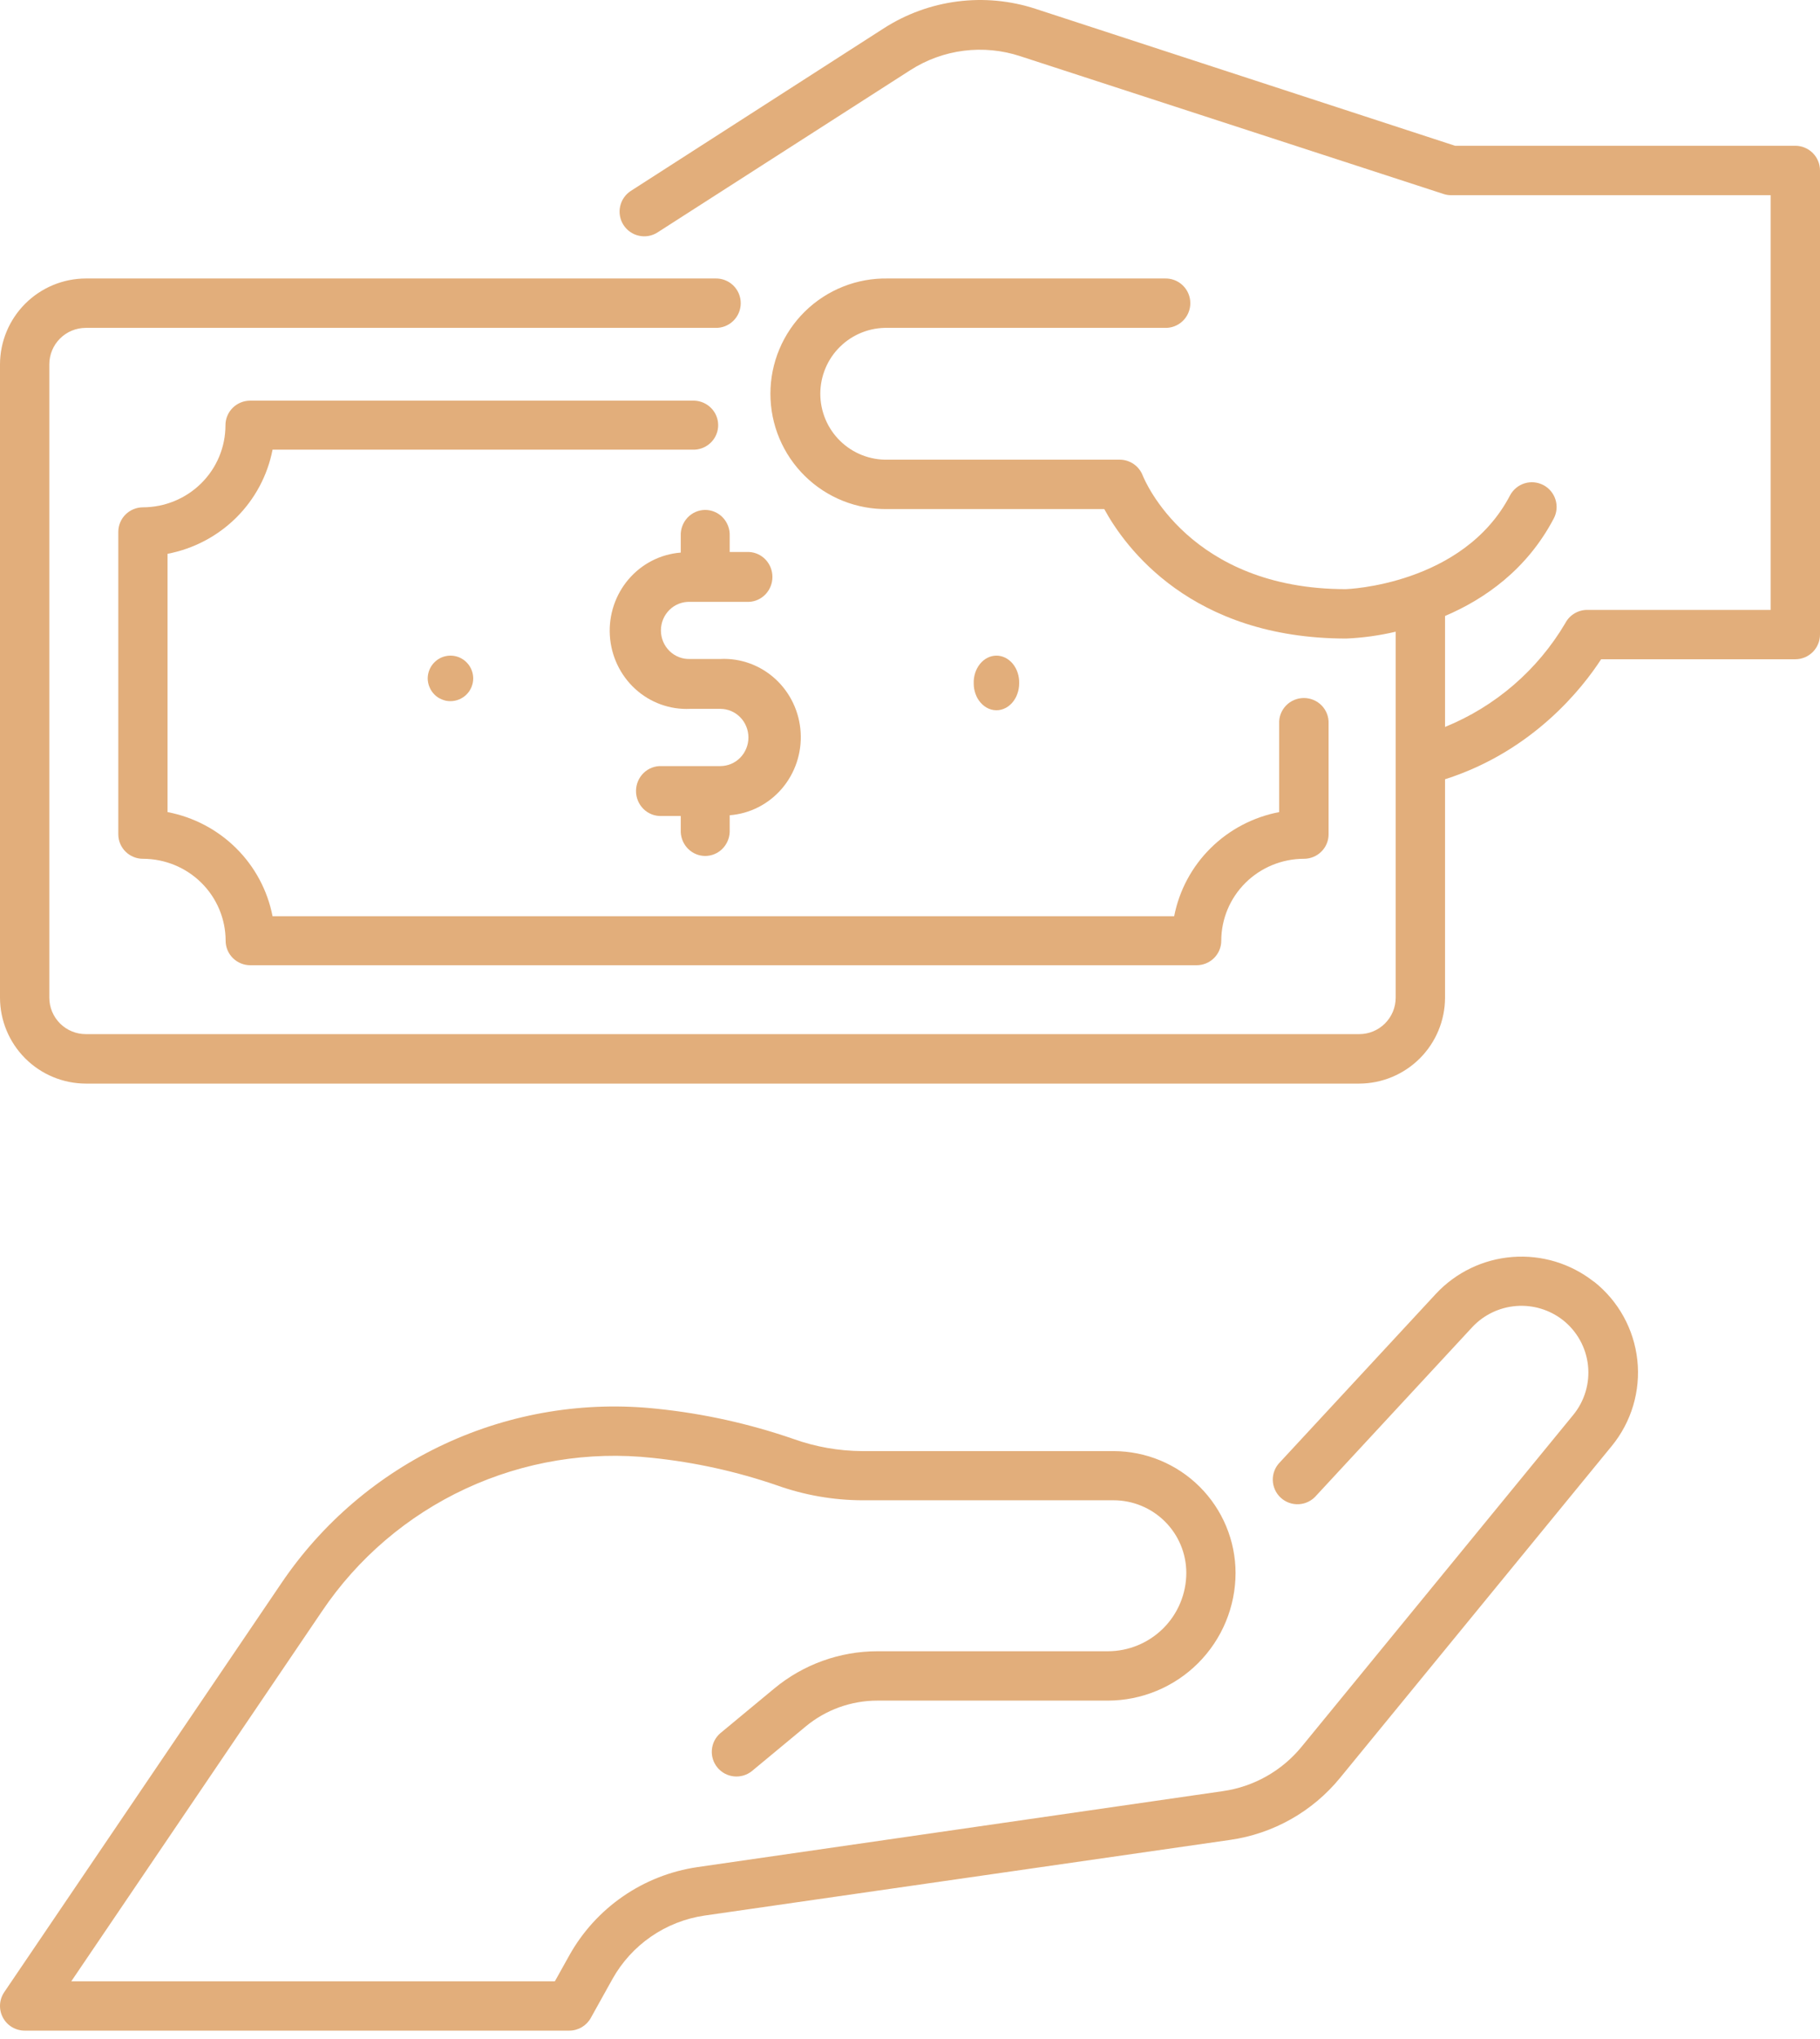
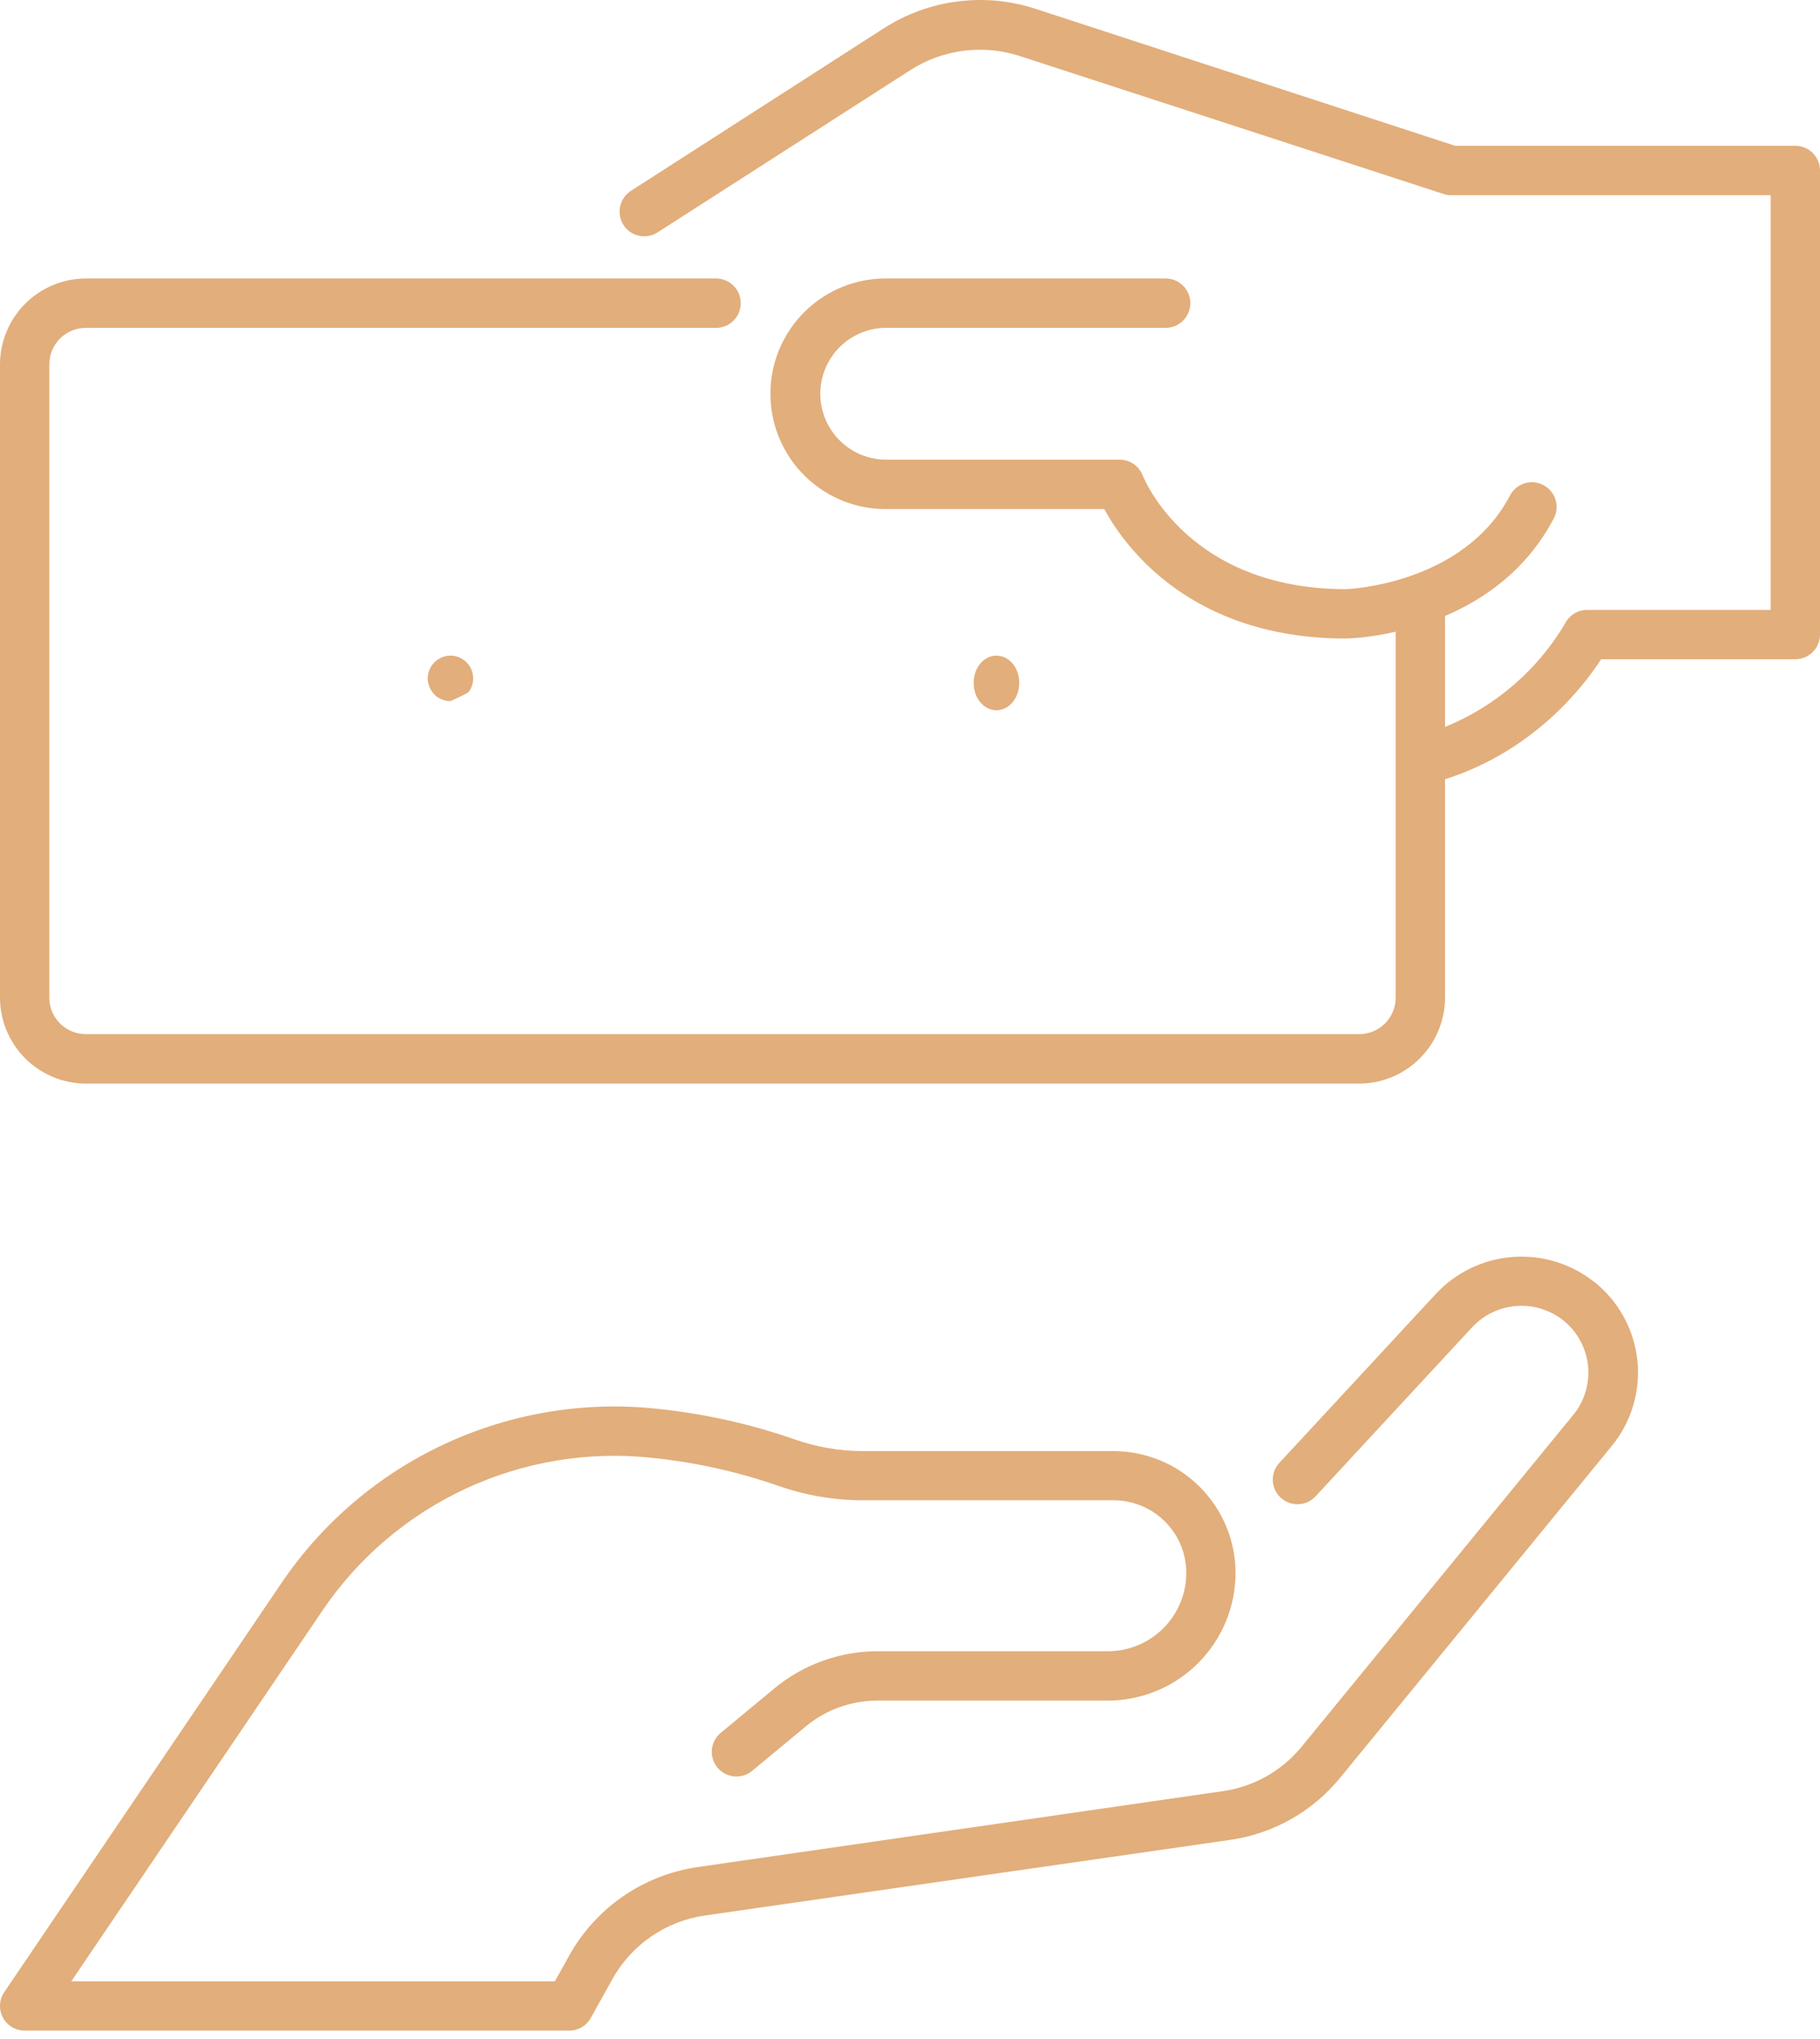
<svg xmlns="http://www.w3.org/2000/svg" width="142" height="159" viewBox="0 0 142 159" fill="none">
  <path d="M140.073 11.366H113.527L80.801 0.69C78.836 0.047 76.752 -0.15 74.701 0.114C72.65 0.377 70.684 1.095 68.945 2.214L49.226 14.881C49.013 15.018 48.829 15.195 48.685 15.402C48.541 15.61 48.439 15.844 48.385 16.091C48.331 16.337 48.326 16.593 48.371 16.841C48.415 17.09 48.509 17.328 48.645 17.54C48.782 17.753 48.959 17.937 49.166 18.081C49.373 18.226 49.607 18.328 49.854 18.381C50.101 18.436 50.356 18.44 50.605 18.396C50.854 18.351 51.092 18.258 51.304 18.121L71.023 5.471C72.283 4.662 73.707 4.145 75.192 3.956C76.676 3.768 78.184 3.914 79.606 4.383L112.634 15.127C112.826 15.19 113.027 15.221 113.229 15.22H138.152V47.555H123.832C123.479 47.556 123.133 47.653 122.832 47.837C122.53 48.02 122.285 48.283 122.123 48.596C119.966 52.245 116.672 55.085 112.745 56.681V48.029C115.831 46.713 119.125 44.423 121.226 40.431C121.345 40.207 121.418 39.962 121.442 39.71C121.465 39.458 121.439 39.203 121.364 38.961C121.29 38.719 121.168 38.494 121.006 38.299C120.845 38.104 120.646 37.942 120.422 37.824C120.198 37.706 119.953 37.633 119.701 37.609C119.449 37.585 119.194 37.611 118.952 37.686C118.71 37.761 118.485 37.882 118.29 38.044C118.095 38.206 117.934 38.404 117.815 38.628C114.155 45.625 105.056 45.937 105.006 45.937C92.818 45.937 89.299 37.43 89.158 37.077C89.018 36.714 88.772 36.401 88.451 36.181C88.131 35.96 87.751 35.842 87.362 35.842H69.274C68.588 35.859 67.906 35.739 67.267 35.489C66.628 35.238 66.046 34.863 65.555 34.384C65.063 33.905 64.673 33.333 64.406 32.7C64.14 32.068 64.002 31.389 64.002 30.703C64.002 30.017 64.14 29.338 64.406 28.706C64.673 28.073 65.063 27.501 65.555 27.022C66.046 26.543 66.628 26.168 67.267 25.917C67.906 25.667 68.588 25.547 69.274 25.565H90.864C91.123 25.575 91.382 25.534 91.626 25.442C91.869 25.35 92.091 25.21 92.278 25.03C92.466 24.85 92.615 24.634 92.717 24.395C92.819 24.156 92.871 23.899 92.871 23.639C92.871 23.379 92.819 23.122 92.717 22.883C92.615 22.644 92.466 22.428 92.278 22.248C92.091 22.068 91.869 21.928 91.626 21.837C91.382 21.745 91.123 21.703 90.864 21.714H69.274C68.079 21.691 66.891 21.906 65.78 22.347C64.669 22.789 63.657 23.447 62.804 24.284C61.951 25.121 61.273 26.12 60.81 27.222C60.347 28.324 60.109 29.508 60.109 30.703C60.109 31.898 60.347 33.082 60.81 34.184C61.273 35.286 61.951 36.285 62.804 37.122C63.657 37.959 64.669 38.617 65.78 39.059C66.891 39.5 68.079 39.715 69.274 39.692H86.156C87.764 42.644 92.915 49.788 105.046 49.788C106.343 49.731 107.631 49.552 108.894 49.254V77.792C108.893 78.545 108.594 79.267 108.061 79.799C107.529 80.332 106.807 80.632 106.053 80.632H6.692C5.939 80.632 5.218 80.333 4.685 79.802C4.152 79.271 3.851 78.551 3.848 77.799V28.405C3.849 27.652 4.148 26.93 4.681 26.398C5.213 25.865 5.935 25.566 6.688 25.565H55.787C56.046 25.575 56.306 25.534 56.548 25.442C56.792 25.35 57.014 25.21 57.201 25.03C57.389 24.85 57.538 24.634 57.64 24.395C57.742 24.156 57.794 23.899 57.794 23.639C57.794 23.379 57.742 23.122 57.64 22.883C57.538 22.644 57.389 22.428 57.201 22.248C57.014 22.068 56.792 21.928 56.548 21.837C56.306 21.745 56.046 21.703 55.787 21.714H6.692C4.919 21.72 3.22 22.427 1.967 23.68C0.713 24.934 0.006 26.632 0 28.405V77.799C0.006 79.572 0.713 81.27 1.967 82.523C3.22 83.777 4.919 84.484 6.692 84.49H106.053C107.826 84.484 109.525 83.777 110.778 82.523C112.032 81.27 112.739 79.572 112.745 77.799V60.76C119.648 58.561 123.513 53.582 124.923 51.403H140.073C140.583 51.403 141.073 51.2 141.434 50.84C141.796 50.479 141.999 49.99 142 49.479V13.293C142 12.782 141.797 12.292 141.436 11.931C141.074 11.569 140.584 11.366 140.073 11.366Z" fill="#E2AE7B" />
-   <path d="M13.073 63.32V43.181C15.101 42.794 16.965 41.814 18.426 40.367C19.886 38.92 20.875 37.072 21.265 35.062H54.184C54.681 35.041 55.151 34.831 55.496 34.475C55.841 34.118 56.033 33.644 56.033 33.151C56.033 32.657 55.841 32.183 55.496 31.827C55.151 31.471 54.681 31.261 54.184 31.24H19.52C19.008 31.24 18.518 31.442 18.156 31.8C17.794 32.159 17.591 32.645 17.591 33.153C17.592 33.992 17.426 34.824 17.103 35.601C16.78 36.377 16.305 37.083 15.707 37.677C15.109 38.272 14.398 38.744 13.615 39.066C12.833 39.389 11.994 39.555 11.146 39.556C10.64 39.559 10.155 39.76 9.797 40.115C9.438 40.469 9.235 40.95 9.23 41.452V65.052C9.23 65.303 9.28 65.552 9.377 65.784C9.474 66.015 9.617 66.226 9.796 66.403C9.975 66.581 10.188 66.721 10.422 66.817C10.656 66.913 10.907 66.962 11.16 66.961C12.869 66.964 14.507 67.638 15.715 68.836C16.923 70.034 17.602 71.658 17.604 73.351C17.604 73.602 17.654 73.851 17.751 74.083C17.848 74.314 17.99 74.525 18.169 74.702C18.349 74.88 18.561 75.02 18.795 75.116C19.029 75.212 19.28 75.261 19.534 75.26H93.356C93.609 75.261 93.86 75.212 94.094 75.116C94.328 75.02 94.541 74.88 94.72 74.702C94.899 74.525 95.041 74.314 95.138 74.083C95.235 73.851 95.285 73.602 95.285 73.351C95.287 71.658 95.966 70.034 97.174 68.836C98.382 67.638 100.02 66.964 101.729 66.961C101.983 66.962 102.233 66.913 102.467 66.817C102.701 66.721 102.914 66.581 103.093 66.403C103.273 66.226 103.415 66.015 103.512 65.784C103.609 65.552 103.659 65.303 103.659 65.052V56.417C103.67 56.159 103.628 55.902 103.536 55.661C103.444 55.42 103.304 55.2 103.124 55.013C102.943 54.827 102.727 54.679 102.488 54.578C102.249 54.477 101.991 54.425 101.731 54.425C101.471 54.425 101.213 54.477 100.974 54.578C100.735 54.679 100.518 54.827 100.338 55.013C100.158 55.2 100.018 55.42 99.926 55.661C99.834 55.902 99.792 56.159 99.803 56.417V63.32C97.775 63.707 95.911 64.687 94.451 66.135C92.991 67.582 92.002 69.429 91.611 71.439H21.265C20.874 69.429 19.885 67.582 18.425 66.135C16.965 64.687 15.1 63.707 13.073 63.32Z" fill="#E2AE7B" />
-   <path d="M53.839 46.928H58.434C58.927 46.907 59.392 46.694 59.734 46.331C60.075 45.969 60.266 45.486 60.266 44.984C60.266 44.481 60.075 43.999 59.734 43.636C59.392 43.274 58.927 43.06 58.434 43.039H56.932V41.788C56.943 41.525 56.902 41.264 56.81 41.018C56.719 40.773 56.58 40.548 56.402 40.359C56.224 40.169 56.01 40.019 55.772 39.916C55.535 39.813 55.28 39.76 55.023 39.76C54.765 39.76 54.51 39.813 54.273 39.916C54.036 40.019 53.822 40.169 53.643 40.359C53.465 40.548 53.326 40.773 53.235 41.018C53.144 41.264 53.102 41.525 53.113 41.788V43.086C51.543 43.207 50.083 43.952 49.048 45.16C48.013 46.368 47.486 47.942 47.581 49.543C47.677 51.143 48.386 52.641 49.557 53.713C50.728 54.785 52.266 55.344 53.839 55.271H56.203C56.784 55.271 57.342 55.506 57.752 55.924C58.163 56.343 58.394 56.91 58.394 57.502C58.394 58.094 58.163 58.661 57.752 59.08C57.342 59.498 56.784 59.733 56.203 59.733H51.614C51.357 59.722 51.1 59.765 50.859 59.858C50.618 59.95 50.398 60.092 50.212 60.273C50.026 60.455 49.878 60.673 49.776 60.915C49.675 61.156 49.623 61.416 49.623 61.678C49.623 61.941 49.675 62.2 49.776 62.442C49.878 62.683 50.026 62.901 50.212 63.083C50.398 63.265 50.618 63.406 50.859 63.499C51.1 63.592 51.357 63.634 51.614 63.623H53.113V64.874C53.133 65.376 53.344 65.85 53.7 66.198C54.055 66.546 54.529 66.74 55.023 66.74C55.516 66.74 55.99 66.546 56.346 66.198C56.702 65.85 56.912 65.376 56.932 64.874V63.566C58.504 63.446 59.965 62.702 61.002 61.493C62.038 60.284 62.565 58.709 62.469 57.107C62.373 55.505 61.662 54.007 60.489 52.935C59.317 51.864 57.777 51.305 56.203 51.381H53.839C53.544 51.393 53.251 51.344 52.976 51.237C52.7 51.131 52.449 50.968 52.237 50.761C52.025 50.553 51.856 50.303 51.74 50.027C51.625 49.752 51.566 49.455 51.566 49.155C51.566 48.855 51.625 48.558 51.74 48.282C51.856 48.006 52.025 47.757 52.237 47.549C52.449 47.341 52.7 47.179 52.976 47.072C53.251 46.966 53.544 46.917 53.839 46.928Z" fill="#E2AE7B" />
-   <path d="M33.89 51.645C33.562 51.975 33.376 52.422 33.37 52.888C33.37 53.007 33.382 53.124 33.407 53.24C33.429 53.353 33.463 53.464 33.509 53.569C33.552 53.679 33.607 53.783 33.673 53.88C33.736 53.977 33.808 54.066 33.89 54.148C33.972 54.231 34.062 54.306 34.159 54.372C34.256 54.435 34.36 54.489 34.468 54.533C34.576 54.578 34.688 54.614 34.802 54.639C34.916 54.66 35.032 54.671 35.148 54.67C35.618 54.669 36.068 54.481 36.401 54.148C36.483 54.066 36.557 53.976 36.623 53.88C36.685 53.781 36.74 53.677 36.787 53.569C36.828 53.462 36.861 53.352 36.886 53.24C36.91 53.124 36.921 53.006 36.92 52.888C36.917 52.537 36.811 52.194 36.615 51.903C36.419 51.612 36.142 51.385 35.818 51.252C35.495 51.12 35.139 51.086 34.797 51.156C34.454 51.225 34.139 51.395 33.893 51.645H33.89Z" fill="#E2AE7B" />
+   <path d="M33.89 51.645C33.562 51.975 33.376 52.422 33.37 52.888C33.37 53.007 33.382 53.124 33.407 53.24C33.429 53.353 33.463 53.464 33.509 53.569C33.552 53.679 33.607 53.783 33.673 53.88C33.736 53.977 33.808 54.066 33.89 54.148C33.972 54.231 34.062 54.306 34.159 54.372C34.256 54.435 34.36 54.489 34.468 54.533C34.576 54.578 34.688 54.614 34.802 54.639C34.916 54.66 35.032 54.671 35.148 54.67C36.483 54.066 36.557 53.976 36.623 53.88C36.685 53.781 36.74 53.677 36.787 53.569C36.828 53.462 36.861 53.352 36.886 53.24C36.91 53.124 36.921 53.006 36.92 52.888C36.917 52.537 36.811 52.194 36.615 51.903C36.419 51.612 36.142 51.385 35.818 51.252C35.495 51.12 35.139 51.086 34.797 51.156C34.454 51.225 34.139 51.395 33.893 51.645H33.89Z" fill="#E2AE7B" />
  <path d="M76.268 54.452C76.335 54.563 76.409 54.668 76.491 54.765C76.675 54.984 76.899 55.152 77.145 55.257C77.392 55.361 77.655 55.4 77.916 55.37C78.177 55.34 78.429 55.242 78.653 55.084C78.878 54.925 79.07 54.709 79.215 54.452C79.282 54.338 79.337 54.216 79.379 54.088C79.425 53.964 79.459 53.834 79.481 53.702C79.506 53.569 79.518 53.433 79.518 53.297C79.528 53.016 79.49 52.735 79.405 52.471C79.32 52.208 79.191 51.967 79.026 51.764C78.86 51.56 78.661 51.398 78.441 51.288C78.221 51.177 77.984 51.12 77.745 51.12C77.505 51.12 77.269 51.177 77.048 51.288C76.828 51.398 76.629 51.56 76.464 51.764C76.298 51.967 76.169 52.208 76.084 52.471C76 52.735 75.961 53.016 75.971 53.297C75.972 53.433 75.983 53.569 76.005 53.702C76.03 53.834 76.064 53.963 76.107 54.088C76.152 54.214 76.206 54.336 76.268 54.452Z" fill="#E2AE7B" />
  <path d="M124.345 99.927C122.548 98.517 120.287 97.832 118.009 98.007C115.731 98.182 113.602 99.204 112.042 100.871L99.871 114.005C99.687 114.188 99.542 114.406 99.445 114.646C99.348 114.886 99.3 115.143 99.305 115.402C99.31 115.661 99.368 115.916 99.474 116.153C99.58 116.389 99.733 116.601 99.923 116.777C100.114 116.953 100.338 117.089 100.582 117.176C100.826 117.263 101.086 117.301 101.345 117.285C101.603 117.27 101.857 117.203 102.089 117.087C102.321 116.972 102.528 116.811 102.696 116.614L114.868 103.48C115.765 102.52 116.992 101.931 118.304 101.831C119.616 101.73 120.918 102.125 121.952 102.938C122.494 103.368 122.945 103.901 123.28 104.506C123.614 105.112 123.824 105.777 123.898 106.465C123.972 107.152 123.908 107.847 123.711 108.509C123.513 109.172 123.186 109.789 122.747 110.324L101.559 136.189C100.02 138.073 97.828 139.311 95.418 139.656L54.403 145.582C52.319 145.889 50.335 146.67 48.602 147.866C46.87 149.061 45.436 150.638 44.413 152.475L43.292 154.485H5.562L25.107 125.655C27.903 121.498 31.786 118.185 36.334 116.073C40.882 113.961 45.923 113.131 50.91 113.673C54.217 114.016 57.474 114.734 60.618 115.814C62.754 116.576 65.004 116.97 67.272 116.979H86.887C88.391 116.981 89.832 117.578 90.895 118.639C91.959 119.701 92.557 121.139 92.558 122.64C92.557 124.26 91.911 125.813 90.764 126.959C89.616 128.104 88.06 128.748 86.437 128.75H68.467C65.526 128.749 62.677 129.776 60.413 131.651L56.191 135.148C55.814 135.478 55.58 135.942 55.541 136.442C55.501 136.941 55.658 137.437 55.979 137.822C56.299 138.208 56.758 138.453 57.257 138.506C57.757 138.559 58.257 138.415 58.651 138.105L62.87 134.608C64.438 133.311 66.41 132.6 68.447 132.599H86.431C89.074 132.595 91.608 131.546 93.477 129.68C95.346 127.814 96.397 125.285 96.401 122.647C96.397 120.128 95.393 117.713 93.608 115.931C91.824 114.15 89.404 113.148 86.88 113.144H67.272C65.442 113.134 63.626 112.814 61.903 112.196C58.482 111.015 54.936 110.228 51.336 109.851C45.652 109.23 39.906 110.173 34.721 112.578C29.536 114.983 25.108 118.758 21.919 123.494L0.341 155.316C0.141 155.605 0.024 155.943 0.003 156.294C-0.017 156.645 0.058 156.994 0.223 157.305C0.387 157.616 0.633 157.876 0.935 158.057C1.237 158.237 1.583 158.332 1.935 158.33H44.426C44.77 158.328 45.108 158.234 45.403 158.057C45.698 157.88 45.94 157.628 46.104 157.326L47.782 154.311C48.518 152.992 49.548 151.859 50.793 151C52.038 150.142 53.463 149.581 54.96 149.36L95.985 143.458C99.348 142.976 102.407 141.249 104.555 138.621L125.744 112.756C126.507 111.827 127.078 110.756 127.422 109.605C127.766 108.454 127.877 107.246 127.748 106.052C127.619 104.857 127.254 103.701 126.672 102.649C126.091 101.597 125.305 100.672 124.361 99.927H124.345Z" fill="#E2AE7B" />
</svg>